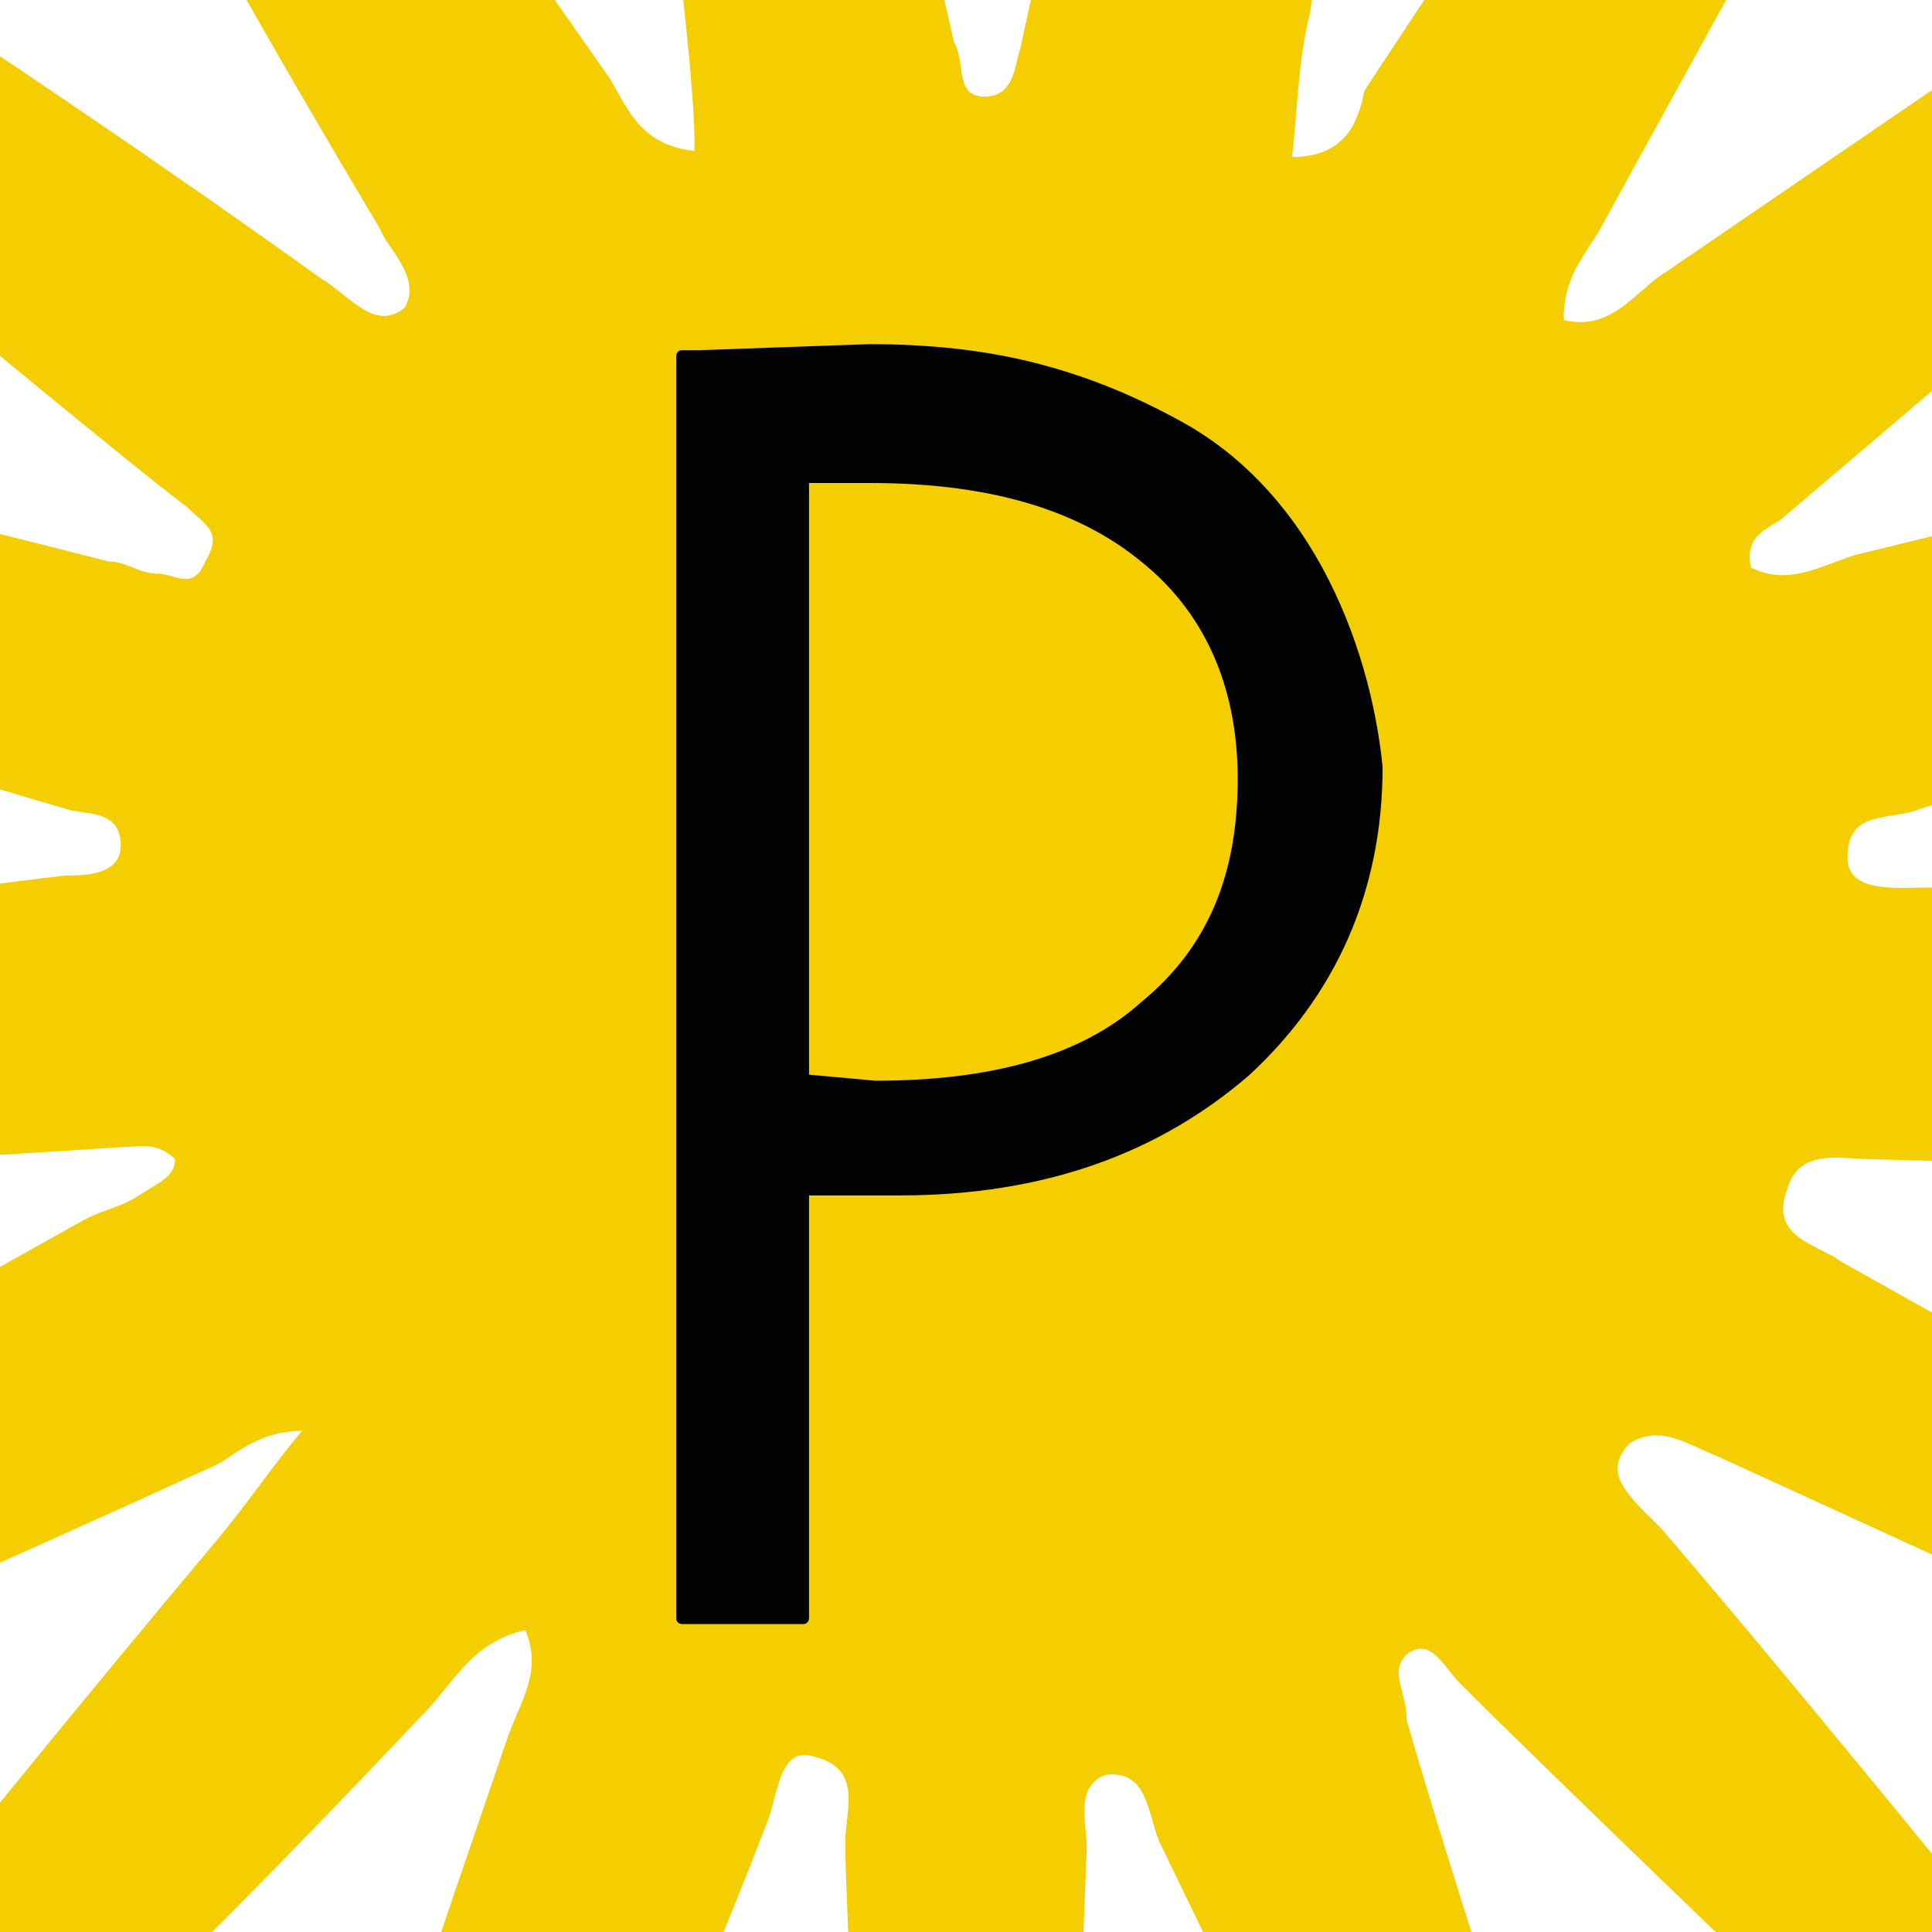
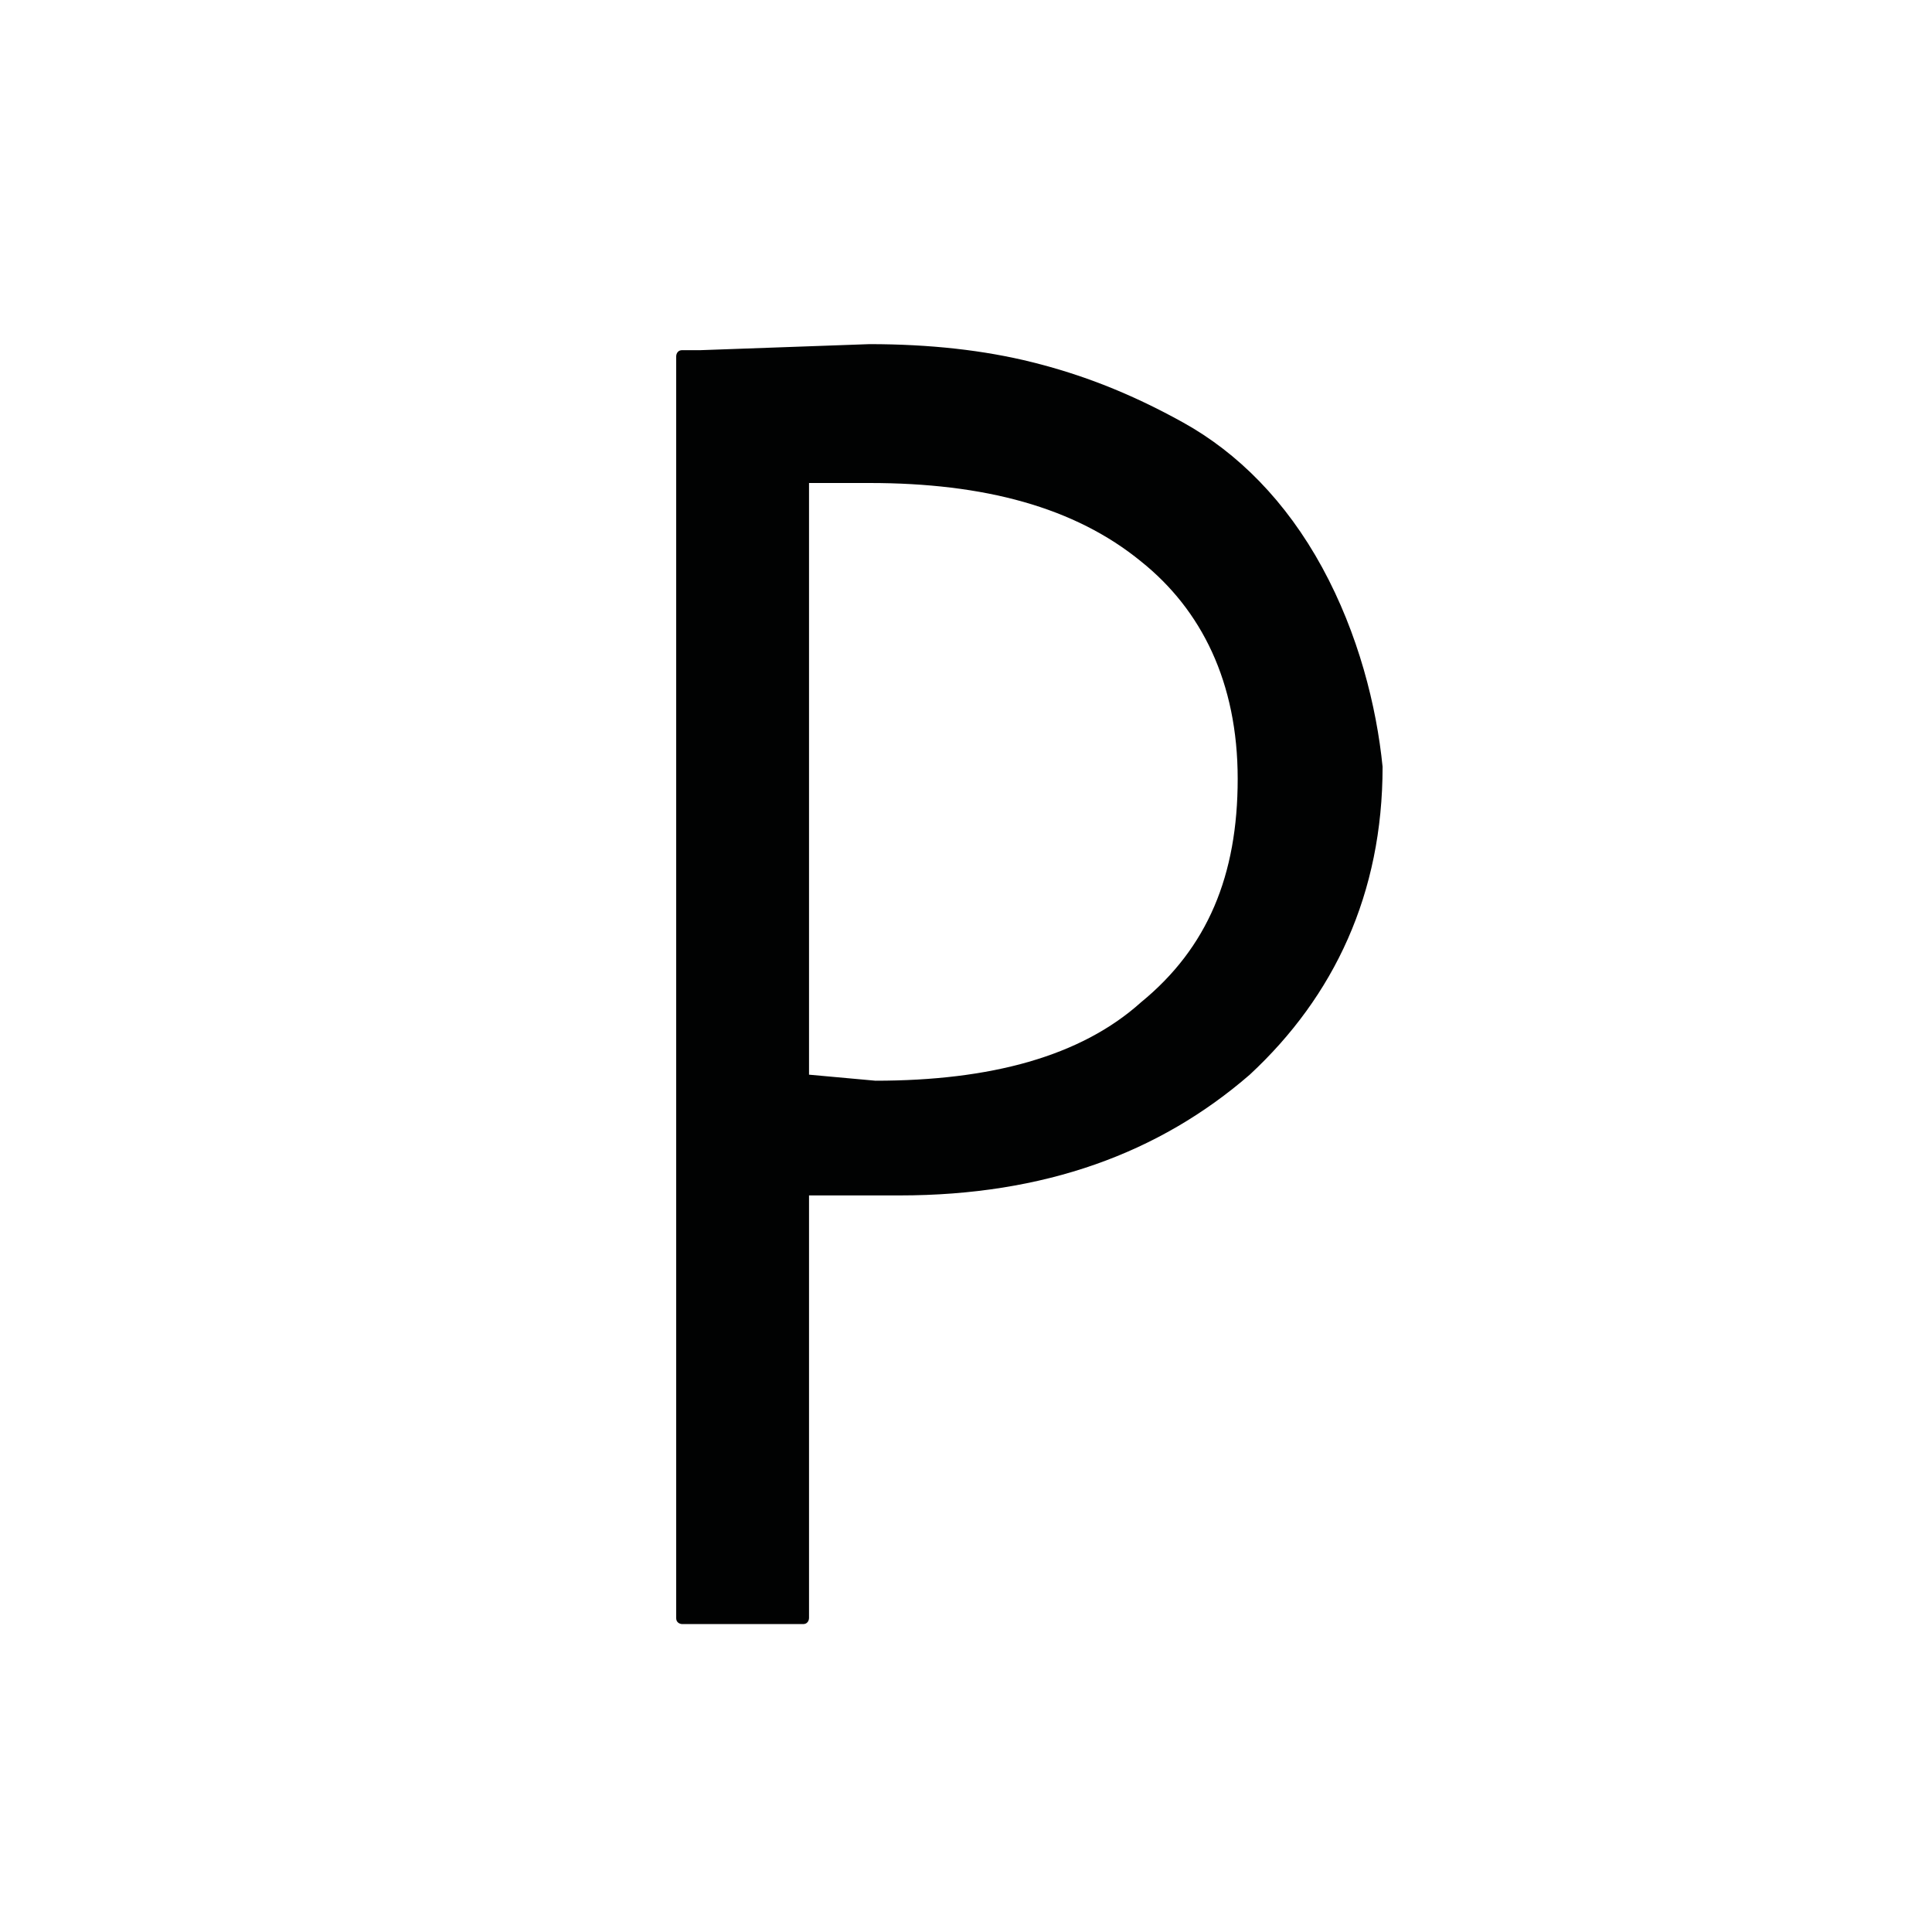
<svg xmlns="http://www.w3.org/2000/svg" id="Capa_1" x="0px" y="0px" viewBox="0 0 32 32" style="enable-background:new 0 0 32 32;" xml:space="preserve">
  <style type="text/css">	.st0{fill:#F4CE00;}	.st1{fill:#010202;}</style>
-   <path class="st0" d="M15.7,53.8C15.1,50.9,14,32.6,14,30.5c0-0.5,0.3-1.2-0.5-1.4c-0.6-0.2-0.6,0.6-0.8,1.1 c-2.7,7-6.2,13.5-9.3,20.2c-0.5,0.9-0.6,2.6-1.8,2.1c-0.8-0.3,0.2-1.8,0.3-2.7c1.8-7.2,4.1-14,6.5-21c0.2-0.6,0.6-1.1,0.3-1.8 c-0.9,0.2-1.2,0.9-1.7,1.4c-5,5.3-10.3,10.3-15.8,15.2c-0.6,0.5-1.5,1.7-2,1.2c-0.8-0.8,0.5-1.5,0.9-2.1c4.3-5.9,8.8-11.6,13.5-17.2 c0.5-0.6,0.9-1.2,1.4-1.8c-0.8,0-1.2,0.5-1.5,0.6c-7,3.2-14,6.2-21.2,8.8c-0.2,0-0.5,0.2-0.6,0.2c-0.5,0-1.1,0.8-1.4,0 c-0.3-0.6,0.5-0.8,0.9-1.1c6.5-4.3,13.4-8.2,20.2-12C1.8,20,2,20,2.3,19.8c0.3-0.2,0.6-0.3,0.6-0.6c-0.3-0.3-0.6-0.2-0.9-0.2 c-7.5,0.5-14.9,0.8-22.4,0.8c-0.8,0-1.5,0-2.3-0.2c-0.5,0-0.9,0-1.1-0.5c0-0.6,0.6-0.5,0.9-0.6c3.5-0.8,19.5-3.5,24-4 c0.3,0,0.9,0,0.9-0.5c0-0.6-0.6-0.5-0.9-0.6c-7.2-2.1-14.2-4.7-21.2-7.5c-0.9-0.3-2.6-0.6-2.3-1.4c0.3-0.9,1.8-0.2,2.7,0 C-12.3,6-5.2,7.5,1.8,9.3c0.3,0,0.5,0.2,0.8,0.2s0.6,0.3,0.8-0.2c0.3-0.5,0-0.6-0.3-0.9C1.5,7.2-10.8-3-15.1-7.1 c-0.2-0.2-0.3-0.3-0.6-0.6c0-0.3-0.3-0.5-0.2-0.8c0.3-0.5,0.6-0.2,0.8,0c1.4,0.8,2.7,1.5,4,2.3C-5.5-2.7,0,0.8,5.3,4.6 c0.5,0.3,0.9,0.9,1.4,0.5C7,4.6,6.4,4.1,6.3,3.8C2.3-2.9-1.2-9.6-4.6-16.6c-0.3-0.5-0.9-1.2-0.3-1.7c0.8-0.6,1.1,0.5,1.4,0.9 C1.4-11.4,5.6-5.1,10.1,1.3c0.3,0.5,0.5,1.1,1.4,1.2C11.6,0.3,9.1-15.8,8.5-22c0-0.2,0-0.3,0-0.5c0.2-0.5-0.3-1.1,0.3-1.2 c0.8-0.2,0.8,0.6,0.9,1.1c1.5,5,5.5,20.5,6.1,23.3c0.2,0.3,0,0.9,0.5,0.9c0.5,0,0.5-0.5,0.6-0.8c1.4-6.5,3-13.2,4.9-19.6 c0.5-1.4,0.9-2.9,1.4-4.3c0.2-0.3,0-0.8,0.6-0.6c0.5,0.2,0.5,0.5,0.5,0.9c-0.6,7.6-1.5,15.4-2.6,23c-0.2,0.8-0.2,1.5-0.3,2.4 c0.9,0,1.1-0.6,1.2-1.1c4-6.1,8.2-12,12.6-17.8c0.6-0.8,1.4-2.4,2.3-2c0.8,0.5-0.5,1.8-0.8,2.7C33.6-8.9,30-2.6,26.5,3.8 c-0.3,0.5-0.6,0.8-0.6,1.5c0.8,0.2,1.2-0.5,1.7-0.8C33.9,0.2,40.2-4.2,46.9-8c0,0,0.2,0,0.2-0.2c0.5-0.2,1.1-0.8,1.4-0.5 c0.5,0.6-0.2,1.1-0.6,1.4C44.4-4.1,32.1,6.4,29.5,8.6c-0.3,0.2-0.6,0.3-0.5,0.8c0.6,0.3,1.1,0,1.7-0.2c7.3-1.8,14.6-3.5,22.1-4.9 C55,3.7,55.7,4,55.4,4.6c-2.4,1.4-18.1,7-23.6,8.8c-0.5,0.2-1.2,0-1.2,0.8c0,0.6,0.8,0.5,1.4,0.5c7,1.1,14.6,2.1,22.2,3.7 c0.6,0.2,1.7,0,1.5,0.8c0,0.8-1.1,0.6-1.7,0.5c-7.2,0-22.7-0.5-23-0.5c-0.5,0-1.2-0.2-1.4,0.5c-0.3,0.8,0.5,0.9,0.9,1.2 c5.9,3.3,19.8,11.1,20.7,11.6c0.3,0.2,0.8,0.5,0.5,0.9c-0.2,0.3-0.5,0.3-0.8,0.3c-1.8,0-20.5-8.7-22.5-9.6c-0.5-0.2-0.9-0.5-1.4-0.2 c-0.5,0.5,0,0.9,0.5,1.4c3.2,3.7,13.2,16.1,15.1,18.6c0.2,0.3,0.9,0.8,0.3,1.2c-0.5,0.5-0.9-0.2-1.2-0.5c-3.3-3-15.1-14.3-17.5-16.7 c-0.3-0.3-0.5-0.8-0.9-0.5c-0.3,0.3,0,0.6,0,1.1c2.1,7.2,4.9,14.3,6.8,21.6c0.2,0.6,0.3,1.4,0.5,2c0,0.2,0.2,0.6-0.2,0.6 c-0.3,0.2-0.6,0-0.8-0.3c-0.2-0.3-0.3-0.6-0.5-0.9c-3.3-7-6.5-14-9.9-21c-0.2-0.5-0.2-1.2-0.9-1.1c-0.5,0.2-0.3,0.8-0.3,1.2 c-0.3,7.5-0.5,14.8-1.4,22.1c0,0.5-0.2,0.8-0.3,1.2C16.3,53.8,16,53.8,15.7,53.8z" />
  <path class="st1" d="M21.9,9.4c-0.6-1.1-1.4-1.9-2.3-2.4s-1.7-0.8-2.5-1s-1.7-0.3-2.7-0.3l0,0l-2.8,0.1h-0.3c-0.1,0-0.1,0.1-0.1,0.1 v20.9c0,0.1,0.1,0.1,0.1,0.1h2c0.1,0,0.1-0.1,0.1-0.1v-7h1.5c2.4,0,4.3-0.7,5.8-2c1.4-1.3,2.2-3,2.2-5.1 C22.8,11.7,22.5,10.5,21.9,9.4z M20.5,12.9c0,1.6-0.5,2.8-1.6,3.7c-1,0.9-2.5,1.3-4.4,1.3l-1.1-0.1V8h1c1.9,0,3.4,0.4,4.5,1.3 C19.9,10.1,20.5,11.3,20.5,12.9z" />
</svg>